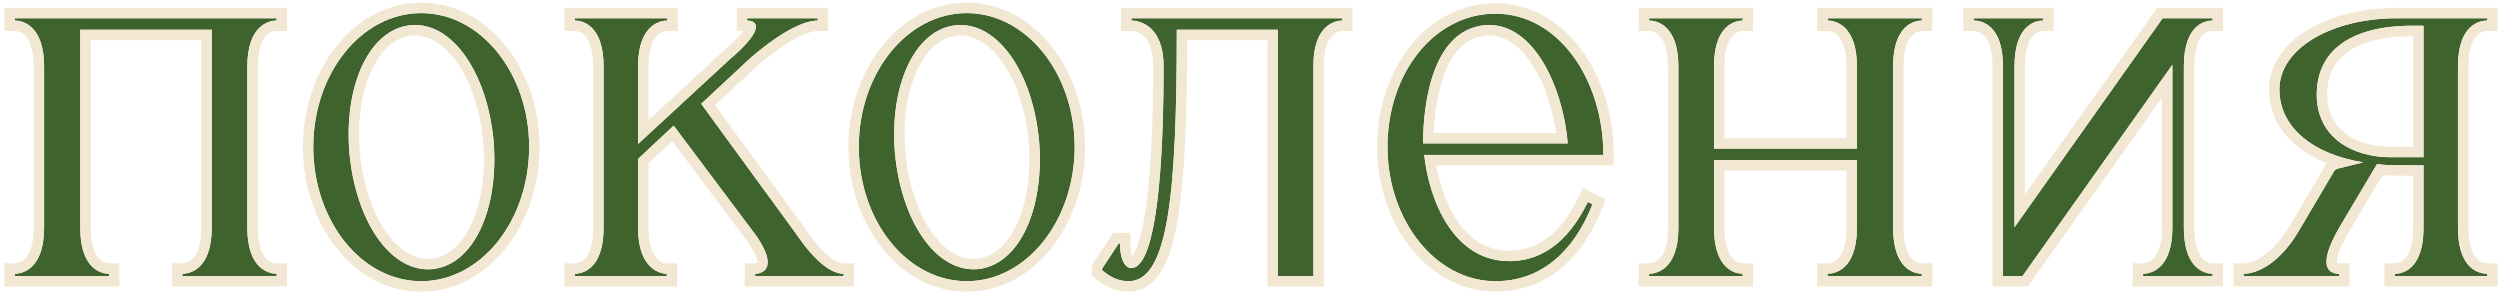
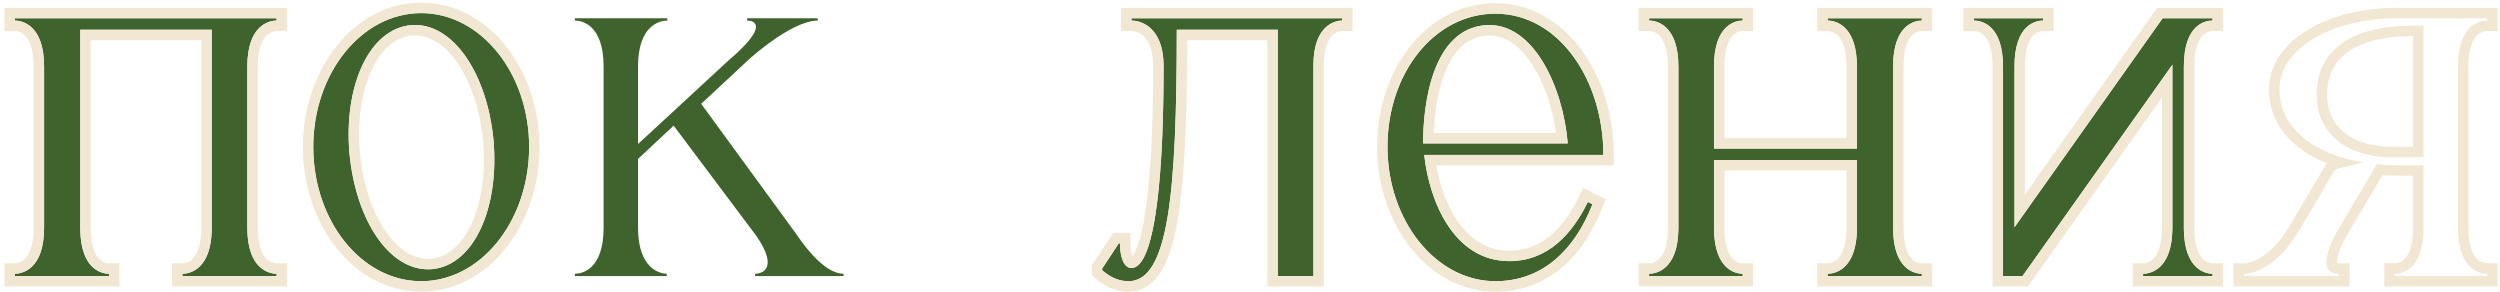
<svg xmlns="http://www.w3.org/2000/svg" width="480" height="56" viewBox="0 0 480 56" fill="none">
-   <path d="M449.111 43.74C444.371 52.008 447.788 52.559 449.111 52.559V53H430.812V52.559C432.135 52.559 437.096 51.897 441.725 43.74L448.229 32.718L448.78 32.387L453.74 31.174C443.599 29.521 437.647 24.12 437.647 17.175C437.647 9.349 447.567 3.507 460.244 3.507H477.55V3.948C476.227 3.948 471.928 4.609 471.928 12.766V43.74C471.928 51.897 476.227 52.559 477.55 52.559V53H459.803V52.559C461.125 52.559 465.314 51.897 465.314 43.74V31.726H461.015C459.362 31.726 457.819 31.726 456.386 31.505L449.111 43.74ZM444.812 18.167C444.812 26.434 451.756 30.182 458.921 30.182H465.314V4.94H463.22C450.654 4.94 444.812 10.231 444.812 18.167Z" fill="#3F632D" />
  <path d="M388.327 53H384.579V12.766C384.579 4.609 380.28 3.948 378.957 3.948V3.507H392.295V3.948C390.972 3.948 386.783 4.609 386.783 12.766V43.63L415.222 3.507H424.812V3.948C423.49 3.948 419.301 4.609 419.301 12.766V43.74C419.301 51.787 423.49 52.559 424.812 52.559V53H411.475V52.559C412.797 52.559 417.096 51.787 417.096 43.74V12.435L388.327 53Z" fill="#3F632D" />
  <path d="M329.085 43.74C329.085 51.787 333.274 52.559 334.596 52.559V53H316.629V52.559C317.952 52.559 322.251 51.787 322.251 43.74V12.766C322.251 4.719 317.952 3.948 316.629 3.948V3.507H334.596V3.948C333.274 3.948 329.085 4.719 329.085 12.766V28.529H356.532V12.766C356.532 4.719 352.233 3.948 350.91 3.948V3.507H368.988V3.948C367.665 3.948 363.476 4.719 363.476 12.766V43.74C363.476 51.787 367.665 52.559 368.988 52.559V53H350.91V52.559C352.233 52.559 356.532 51.787 356.532 43.74V30.733H329.085V43.74Z" fill="#3F632D" />
  <path d="M305.746 39.221C302.219 48.26 295.936 53.992 287.118 53.992C275.654 53.992 266.395 42.307 266.395 28.198C266.395 13.979 275.433 2.625 287.118 2.625C299.243 2.625 307.841 15.301 307.841 29.741H273.449C274.441 38.89 279.291 50.134 289.763 50.134C297.259 50.134 301.888 44.843 304.864 38.78L305.746 39.221ZM285.244 4.83C275.103 5.601 273.229 19.71 273.229 27.537H301.006C300.125 16.734 294.393 4.168 285.244 4.83Z" fill="#3F632D" />
  <path d="M223.408 12.766C223.408 4.719 218.558 3.948 217.235 3.948V3.507H257.689V3.948C256.477 3.948 252.178 4.719 252.178 12.546V53H245.343V5.711H225.943C225.943 37.347 224.29 53.992 216.684 53.992C214.369 53.992 212.826 52.889 211.613 51.897V51.567L214.81 46.717H215.03C215.03 49.142 215.692 51.456 217.235 51.456C221.093 51.456 223.408 38.339 223.408 12.766Z" fill="#3F632D" />
-   <path d="M185.61 2.515C197.074 2.515 206.333 14.089 206.333 28.198C206.333 42.418 197.074 53.992 185.61 53.992C174.146 53.992 164.887 42.418 164.887 28.198C164.887 14.089 174.146 2.515 185.61 2.515ZM187.704 51.677C195.751 50.905 200.601 39.992 199.499 26.985C198.286 14.089 191.672 4.168 183.626 4.829C175.579 5.601 170.729 16.514 171.831 29.41C173.044 42.418 179.657 52.338 187.704 51.677Z" fill="#3F632D" />
  <path d="M122.504 43.74C122.504 51.677 126.803 52.559 128.016 52.559V53H110.379V52.559C111.702 52.559 115.89 51.787 115.89 43.74V12.766C115.89 4.719 111.702 3.948 110.379 3.948V3.507H128.126V3.948C126.803 3.948 122.504 4.719 122.504 12.766V27.647L139.81 11.664C147.857 4.83 144.77 3.948 143.448 3.948V3.507H157.006V3.948C155.793 3.948 151.935 4.389 144.109 11.113L134.629 19.931L152.817 44.843C157.667 52.008 160.754 52.559 161.966 52.559V53H144.991V52.559C146.203 52.559 149.62 51.677 145.211 45.284L129.338 24.12L122.504 30.513V43.74Z" fill="#3F632D" />
  <path d="M80.871 2.515C92.335 2.515 101.595 14.089 101.595 28.198C101.595 42.418 92.335 53.992 80.871 53.992C69.408 53.992 60.148 42.418 60.148 28.198C60.148 14.089 69.408 2.515 80.871 2.515ZM82.966 51.677C91.013 50.905 95.863 39.992 94.76 26.985C93.548 14.089 86.934 4.168 78.887 4.829C70.841 5.601 65.991 16.514 67.093 29.41C68.305 42.418 74.919 52.338 82.966 51.677Z" fill="#3F632D" />
  <path d="M8.465 12.766C8.465 4.719 4.167 3.948 2.844 3.948V3.507H53.108V3.948C51.785 3.948 47.486 4.719 47.486 12.766V43.74C47.486 51.787 51.785 52.559 53.108 52.559V53H35.031V52.559C36.353 52.559 40.652 51.787 40.652 43.74V5.711H15.41V43.74C15.41 51.787 19.599 52.559 20.921 52.559V53H2.844V52.559C4.167 52.559 8.465 51.787 8.465 43.74V12.766Z" fill="#3F632D" />
  <path d="M471.928 12.766C471.928 4.609 476.227 3.948 477.55 3.948V3.507H460.244C447.567 3.507 437.647 9.349 437.647 17.175L437.65 17.5C437.833 24.288 443.757 29.547 453.739 31.175L448.78 32.387L448.229 32.718L441.725 43.74L441.29 44.483C436.789 51.938 432.095 52.559 430.812 52.559V53H449.111V52.559C447.788 52.559 444.371 52.008 449.111 43.74L456.386 31.505C457.819 31.726 459.362 31.726 461.015 31.726H465.314L465.313 43.741L465.302 44.483C465.055 51.938 461.085 52.559 459.803 52.559V53H477.55L477.549 52.56C476.267 52.559 472.193 51.938 471.939 44.483L471.928 43.74V12.766ZM465.314 4.94V30.182H458.921C451.868 30.182 445.028 26.551 444.816 18.552L444.812 18.167C444.812 10.231 450.654 4.94 463.22 4.94H465.314ZM446.812 18.168C446.812 21.663 448.244 24.076 450.378 25.674C452.58 27.323 455.654 28.183 458.921 28.183H463.313V6.94H463.22C457.177 6.94 453.069 8.218 450.517 10.167C448.043 12.056 446.812 14.741 446.812 18.168ZM473.928 43.741C473.928 47.483 474.908 49.079 475.624 49.763C476.359 50.465 477.183 50.559 477.549 50.56H479.549V55H457.803V50.56H459.803C460.162 50.559 460.95 50.468 461.656 49.778C462.353 49.098 463.313 47.497 463.313 43.741V33.726H461.015C459.847 33.726 458.635 33.727 457.445 33.635L450.829 44.763C449.702 46.733 449.12 48.142 448.856 49.124C448.63 49.968 448.673 50.375 448.703 50.514C448.788 50.539 448.926 50.56 449.11 50.56H451.11V55H428.812V50.56H430.812C431.383 50.559 435.695 50.313 439.985 42.754L439.994 42.739L440.002 42.725L446.506 31.701L446.727 31.326C439.926 28.6 435.647 23.639 435.646 17.176C435.646 12.319 438.735 8.348 443.162 5.691C447.601 3.028 453.624 1.507 460.243 1.507H479.549V5.948H477.549C477.183 5.948 476.359 6.042 475.624 6.744C474.908 7.428 473.928 9.025 473.928 12.767V43.741Z" fill="#F1E7D2" />
  <path d="M419.301 12.766C419.301 4.609 423.49 3.948 424.812 3.948V3.507H415.222L386.783 43.63V12.766C386.783 4.609 390.972 3.948 392.295 3.948V3.507H378.957V3.948C380.28 3.948 384.579 4.609 384.579 12.766V53H388.327L417.096 12.435V43.74L417.083 44.474C416.83 51.834 412.757 52.559 411.475 52.559V53H424.812L424.812 52.56C423.53 52.559 419.559 51.834 419.312 44.474L419.301 43.74V12.766ZM421.301 43.741C421.301 47.431 422.256 49.043 422.966 49.745C423.69 50.461 424.491 50.559 424.812 50.56H426.812V55H409.475V50.56H411.475C411.802 50.559 412.638 50.456 413.391 49.73C414.12 49.025 415.096 47.417 415.096 43.741V18.713L389.359 55H382.578V12.767C382.578 9.025 381.598 7.428 380.882 6.744C380.147 6.042 379.323 5.948 378.957 5.948H376.957V1.507H394.294V5.948H392.294C391.934 5.948 391.146 6.039 390.44 6.729C389.744 7.409 388.783 9.011 388.783 12.767V37.349L414.188 1.507H426.812V5.948H424.812C424.452 5.948 423.664 6.039 422.958 6.729C422.262 7.409 421.301 9.011 421.301 12.767V43.741Z" fill="#F1E7D2" />
  <path d="M329.085 12.766C329.085 4.719 333.274 3.948 334.596 3.948V3.507H316.629V3.948C317.952 3.948 322.251 4.719 322.251 12.766V43.74L322.238 44.474C321.985 51.835 317.91 52.559 316.629 52.559V53H334.596V52.559C333.314 52.559 329.343 51.834 329.097 44.474L329.085 43.74V30.733H356.532V43.74L356.52 44.474C356.266 51.835 352.192 52.559 350.91 52.559V53H368.988V52.559C367.706 52.559 363.735 51.834 363.488 44.474L363.476 43.74V12.766C363.476 4.719 367.665 3.948 368.988 3.948V3.507H350.91V3.948C352.233 3.948 356.532 4.719 356.532 12.766V28.529H329.085V12.766ZM365.477 43.741C365.477 47.431 366.432 49.043 367.142 49.745C367.865 50.461 368.666 50.559 368.987 50.56H370.987V55H348.91V50.56H350.91C351.238 50.56 352.075 50.457 352.827 49.73C353.556 49.025 354.532 47.417 354.532 43.741V32.733H331.085V43.741C331.085 47.432 332.041 49.044 332.751 49.745C333.475 50.46 334.275 50.559 334.596 50.56H336.596V55H314.629V50.56H316.629C316.956 50.56 317.793 50.457 318.546 49.73C319.275 49.025 320.251 47.417 320.251 43.741V12.767C320.251 9.09 319.275 7.482 318.546 6.777C317.793 6.05 316.956 5.948 316.629 5.948H314.629V1.507H336.596V5.948H334.596C334.275 5.948 333.475 6.047 332.751 6.762C332.041 7.463 331.085 9.076 331.085 12.767V26.529H354.532V12.767C354.532 9.09 353.556 7.482 352.827 6.777C352.075 6.05 351.238 5.948 350.91 5.948H348.91V1.507H370.987V5.948H368.987C368.666 5.948 367.865 6.046 367.142 6.762C366.432 7.463 365.477 9.076 365.477 12.767V43.741Z" fill="#F1E7D2" />
  <path d="M264.398 28.198C264.399 13.299 273.951 0.625 287.121 0.625C293.947 0.625 299.681 4.209 303.64 9.582C307.586 14.938 309.845 22.145 309.845 29.741V31.741H275.759C276.41 35.446 277.706 39.251 279.717 42.257C282.101 45.82 285.374 48.134 289.767 48.134V50.134C279.295 50.134 274.445 38.89 273.453 29.741H307.845C307.845 15.301 299.246 2.625 287.121 2.625C275.437 2.625 266.399 13.979 266.398 28.198L266.405 28.858C266.684 42.451 275.549 53.632 286.586 53.983L287.121 53.992C295.939 53.992 302.223 48.26 305.75 39.222L304.868 38.78C301.892 44.843 297.262 50.134 289.767 50.134V48.134C296.102 48.134 300.212 43.727 303.073 37.899L303.961 36.091L308.276 38.249L307.613 39.948C303.898 49.469 297.032 55.992 287.121 55.992C274.159 55.992 264.398 42.972 264.398 28.198ZM285.247 4.83C294.396 4.169 300.128 16.735 301.01 27.537H273.232C273.232 19.711 275.106 5.602 285.247 4.83ZM294.521 12.926C292.005 8.796 288.875 6.573 285.392 6.825L285.391 6.824C281.459 7.127 278.925 9.96 277.309 14.244C275.962 17.812 275.419 22.028 275.275 25.537H298.772C298.137 21.037 296.668 16.449 294.521 12.926Z" fill="#F1E7D2" />
  <path d="M252.178 12.546C252.178 4.719 256.477 3.948 257.689 3.948V3.507H217.235V3.948C218.558 3.948 223.408 4.719 223.408 12.766L223.401 15.127C223.262 39.146 220.972 51.456 217.235 51.456L217.093 51.45C215.651 51.312 215.03 49.066 215.03 46.717H214.81L211.613 51.567V51.897C212.75 52.827 214.178 53.855 216.259 53.98L216.684 53.992C224.29 53.992 225.943 37.347 225.943 5.711H245.343V53H252.178V12.546ZM254.178 55H243.344V7.712H227.94C227.906 22.552 227.474 34.098 226.138 42.047C225.443 46.18 224.475 49.543 223.058 51.921C221.594 54.377 219.498 55.992 216.684 55.992C213.65 55.992 211.646 54.509 210.347 53.445L209.613 52.846V50.967L213.733 44.717H217.03V46.717C217.03 47.772 217.178 48.659 217.396 49.214C217.55 49.026 217.762 48.706 218.015 48.163C218.659 46.782 219.274 44.555 219.795 41.378C220.83 35.062 221.408 25.517 221.408 12.767C221.408 9.163 220.339 7.574 219.505 6.849C218.606 6.067 217.593 5.948 217.235 5.948H215.235V1.507H259.689V5.948H257.689C257.432 5.948 256.61 6.043 255.86 6.759C255.144 7.443 254.178 8.997 254.178 12.546V55Z" fill="#F1E7D2" />
-   <path d="M206.333 28.198C206.333 14.089 197.074 2.515 185.61 2.515C174.146 2.515 164.887 14.089 164.887 28.198L164.894 28.863C165.172 42.556 174.037 53.635 185.074 53.983L185.61 53.992C196.894 53.992 206.043 42.777 206.326 28.863L206.333 28.198ZM183.626 4.829C191.672 4.168 198.286 14.089 199.498 26.986C200.6 39.993 195.751 50.905 187.704 51.677L187.328 51.7C179.452 52.028 173.025 42.214 171.831 29.41C170.729 16.514 175.579 5.601 183.626 4.829ZM192.487 11.972C189.911 8.296 186.849 6.573 183.794 6.822C180.737 7.125 178.011 9.366 176.108 13.423C174.21 17.471 173.297 23.051 173.822 29.226L173.881 29.809C174.522 35.804 176.356 40.963 178.844 44.524C181.42 48.212 184.481 49.932 187.535 49.684C190.591 49.381 193.318 47.144 195.221 43.073C197.119 39.012 198.032 33.404 197.507 27.173C196.925 20.986 195.055 15.635 192.487 11.972ZM208.333 28.198C208.333 43.089 198.566 55.992 185.609 55.992C172.652 55.992 162.887 43.089 162.887 28.198C162.887 13.412 172.657 0.515 185.609 0.515C198.561 0.515 208.333 13.412 208.333 28.198Z" fill="#F1E7D2" />
-   <path d="M122.504 12.766C122.504 4.719 126.803 3.948 128.126 3.948V3.507H110.379V3.948C111.702 3.948 115.89 4.719 115.89 12.766V43.74L115.879 44.474C115.632 51.835 111.66 52.559 110.379 52.559V53H128.016V52.559C126.841 52.559 122.77 51.731 122.517 44.464L122.504 43.74V30.513L129.338 24.12L145.211 45.284C149.62 51.677 146.203 52.559 144.991 52.559V53H161.966V52.559C160.791 52.559 157.858 52.041 153.267 45.495L152.817 44.843L134.629 19.931L144.109 11.113C151.935 4.389 155.793 3.948 157.006 3.948V3.507H143.448V3.948C144.77 3.948 147.857 4.83 139.81 11.664L122.504 27.647V12.766ZM124.504 23.077L138.453 10.195L138.483 10.167L138.516 10.14C140.476 8.475 141.681 7.235 142.388 6.338C142.5 6.195 142.595 6.065 142.677 5.948H141.447V1.507H159.006V5.948H157.006C156.455 5.948 153.054 6.073 145.444 12.602L137.291 20.186L154.433 43.664L154.453 43.692L154.474 43.722C159.147 50.625 161.703 50.56 161.966 50.56H163.966V55H142.991V50.56H144.991C145.09 50.559 145.248 50.535 145.363 50.485C145.373 50.481 145.38 50.476 145.387 50.473C145.402 50.386 145.422 50.146 145.285 49.668C145.087 48.976 144.605 47.934 143.585 46.45L129.075 27.104L124.504 31.38V43.741C124.504 47.351 125.475 48.975 126.212 49.704C126.978 50.462 127.802 50.56 128.016 50.56H130.016V55H108.379V50.56H110.379C110.7 50.56 111.501 50.461 112.225 49.745C112.934 49.044 113.891 47.432 113.891 43.741V12.767C113.891 9.076 112.934 7.463 112.225 6.762C111.501 6.046 110.7 5.948 110.379 5.948H108.379V1.507H130.126V5.948H128.126C127.799 5.948 126.962 6.05 126.209 6.777C125.48 7.482 124.504 9.09 124.504 12.767V23.077Z" fill="#F1E7D2" />
  <path d="M101.595 28.198C101.595 14.089 92.335 2.515 80.871 2.515C69.408 2.515 60.148 14.089 60.148 28.198L60.155 28.863C60.434 42.556 69.299 53.635 80.336 53.983L80.871 53.992C92.156 53.992 101.305 42.777 101.588 28.863L101.595 28.198ZM78.887 4.829C86.934 4.168 93.548 14.089 94.76 26.985C95.863 39.992 91.013 50.905 82.966 51.677L82.59 51.7C74.714 52.028 68.287 42.214 67.093 29.41C65.991 16.514 70.841 5.601 78.887 4.829ZM87.749 11.972C85.172 8.296 82.111 6.573 79.056 6.822C75.999 7.125 73.273 9.366 71.37 13.423C69.47 17.474 68.558 23.06 69.086 29.24C69.67 35.478 71.54 40.851 74.106 44.524C76.683 48.212 79.744 49.933 82.799 49.684C85.854 49.38 88.58 47.143 90.482 43.073C92.383 39.008 93.296 33.394 92.768 27.155C92.184 20.976 90.314 15.631 87.749 11.972ZM103.595 28.198C103.595 43.089 93.828 55.992 80.871 55.992C67.914 55.992 58.148 43.089 58.148 28.198C58.148 13.412 67.919 0.515 80.871 0.515C93.823 0.515 103.595 13.412 103.595 28.198Z" fill="#F1E7D2" />
  <path d="M47.486 12.766C47.486 4.719 51.785 3.948 53.108 3.948V3.507H2.844V3.948C4.167 3.948 8.465 4.719 8.465 12.766V43.74L8.453 44.474C8.2 51.835 4.125 52.559 2.844 52.559V53H20.921V52.559C19.64 52.559 15.669 51.835 15.422 44.474L15.41 43.74V5.711H40.652V43.74L40.641 44.474C40.387 51.834 36.313 52.559 35.031 52.56L35.031 53H53.108V52.559C51.827 52.559 47.752 51.835 47.499 44.474L47.487 43.741L47.486 12.766ZM49.487 43.741C49.487 47.417 50.462 49.025 51.191 49.73C51.944 50.457 52.781 50.559 53.108 50.56H55.108V55H33.031V50.56H35.031C35.359 50.559 36.196 50.457 36.948 49.73C37.678 49.025 38.652 47.417 38.652 43.741V7.712H17.41V43.741C17.41 47.432 18.366 49.044 19.076 49.745C19.8 50.461 20.601 50.56 20.922 50.56H22.922V55H0.844V50.56H2.844C3.171 50.56 4.008 50.457 4.761 49.73C5.49 49.025 6.466 47.417 6.466 43.741V12.767C6.466 9.09 5.49 7.482 4.761 6.777C4.008 6.05 3.171 5.948 2.844 5.948H0.844V1.507H55.108V5.948H53.108C52.781 5.948 51.944 6.05 51.191 6.777C50.462 7.482 49.487 9.09 49.487 12.767V43.741Z" fill="#F1E7D2" />
</svg>